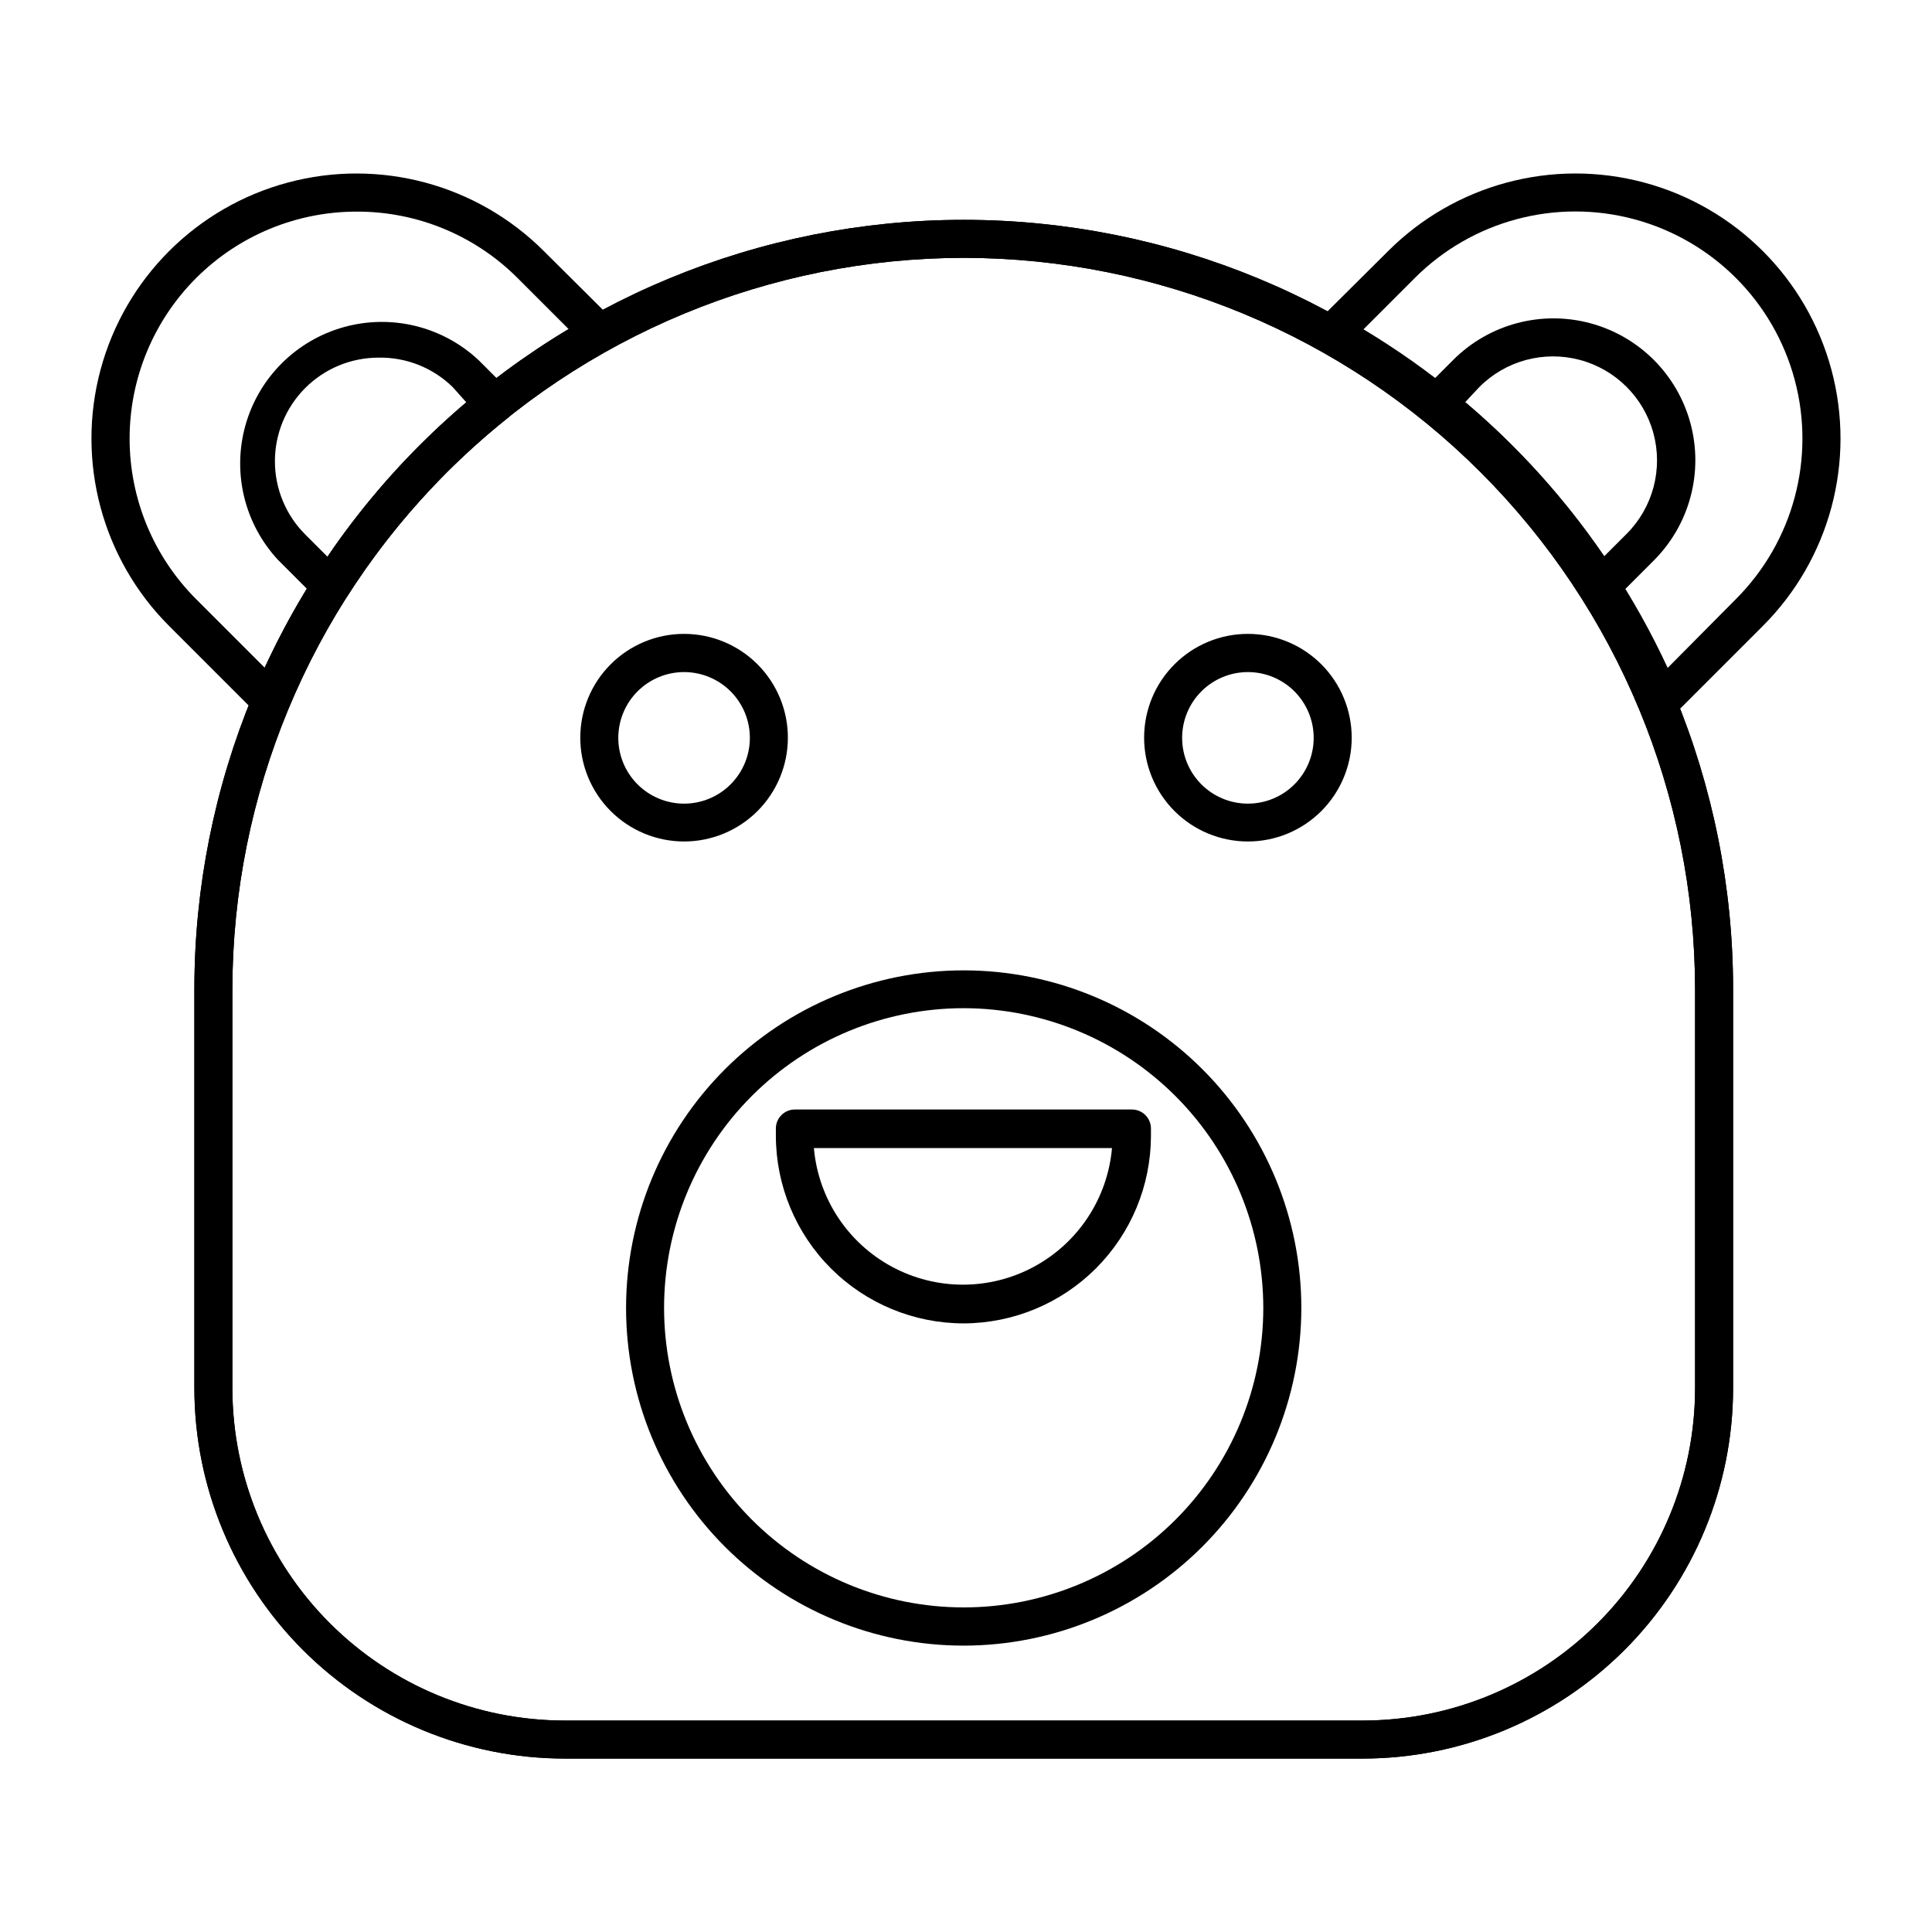
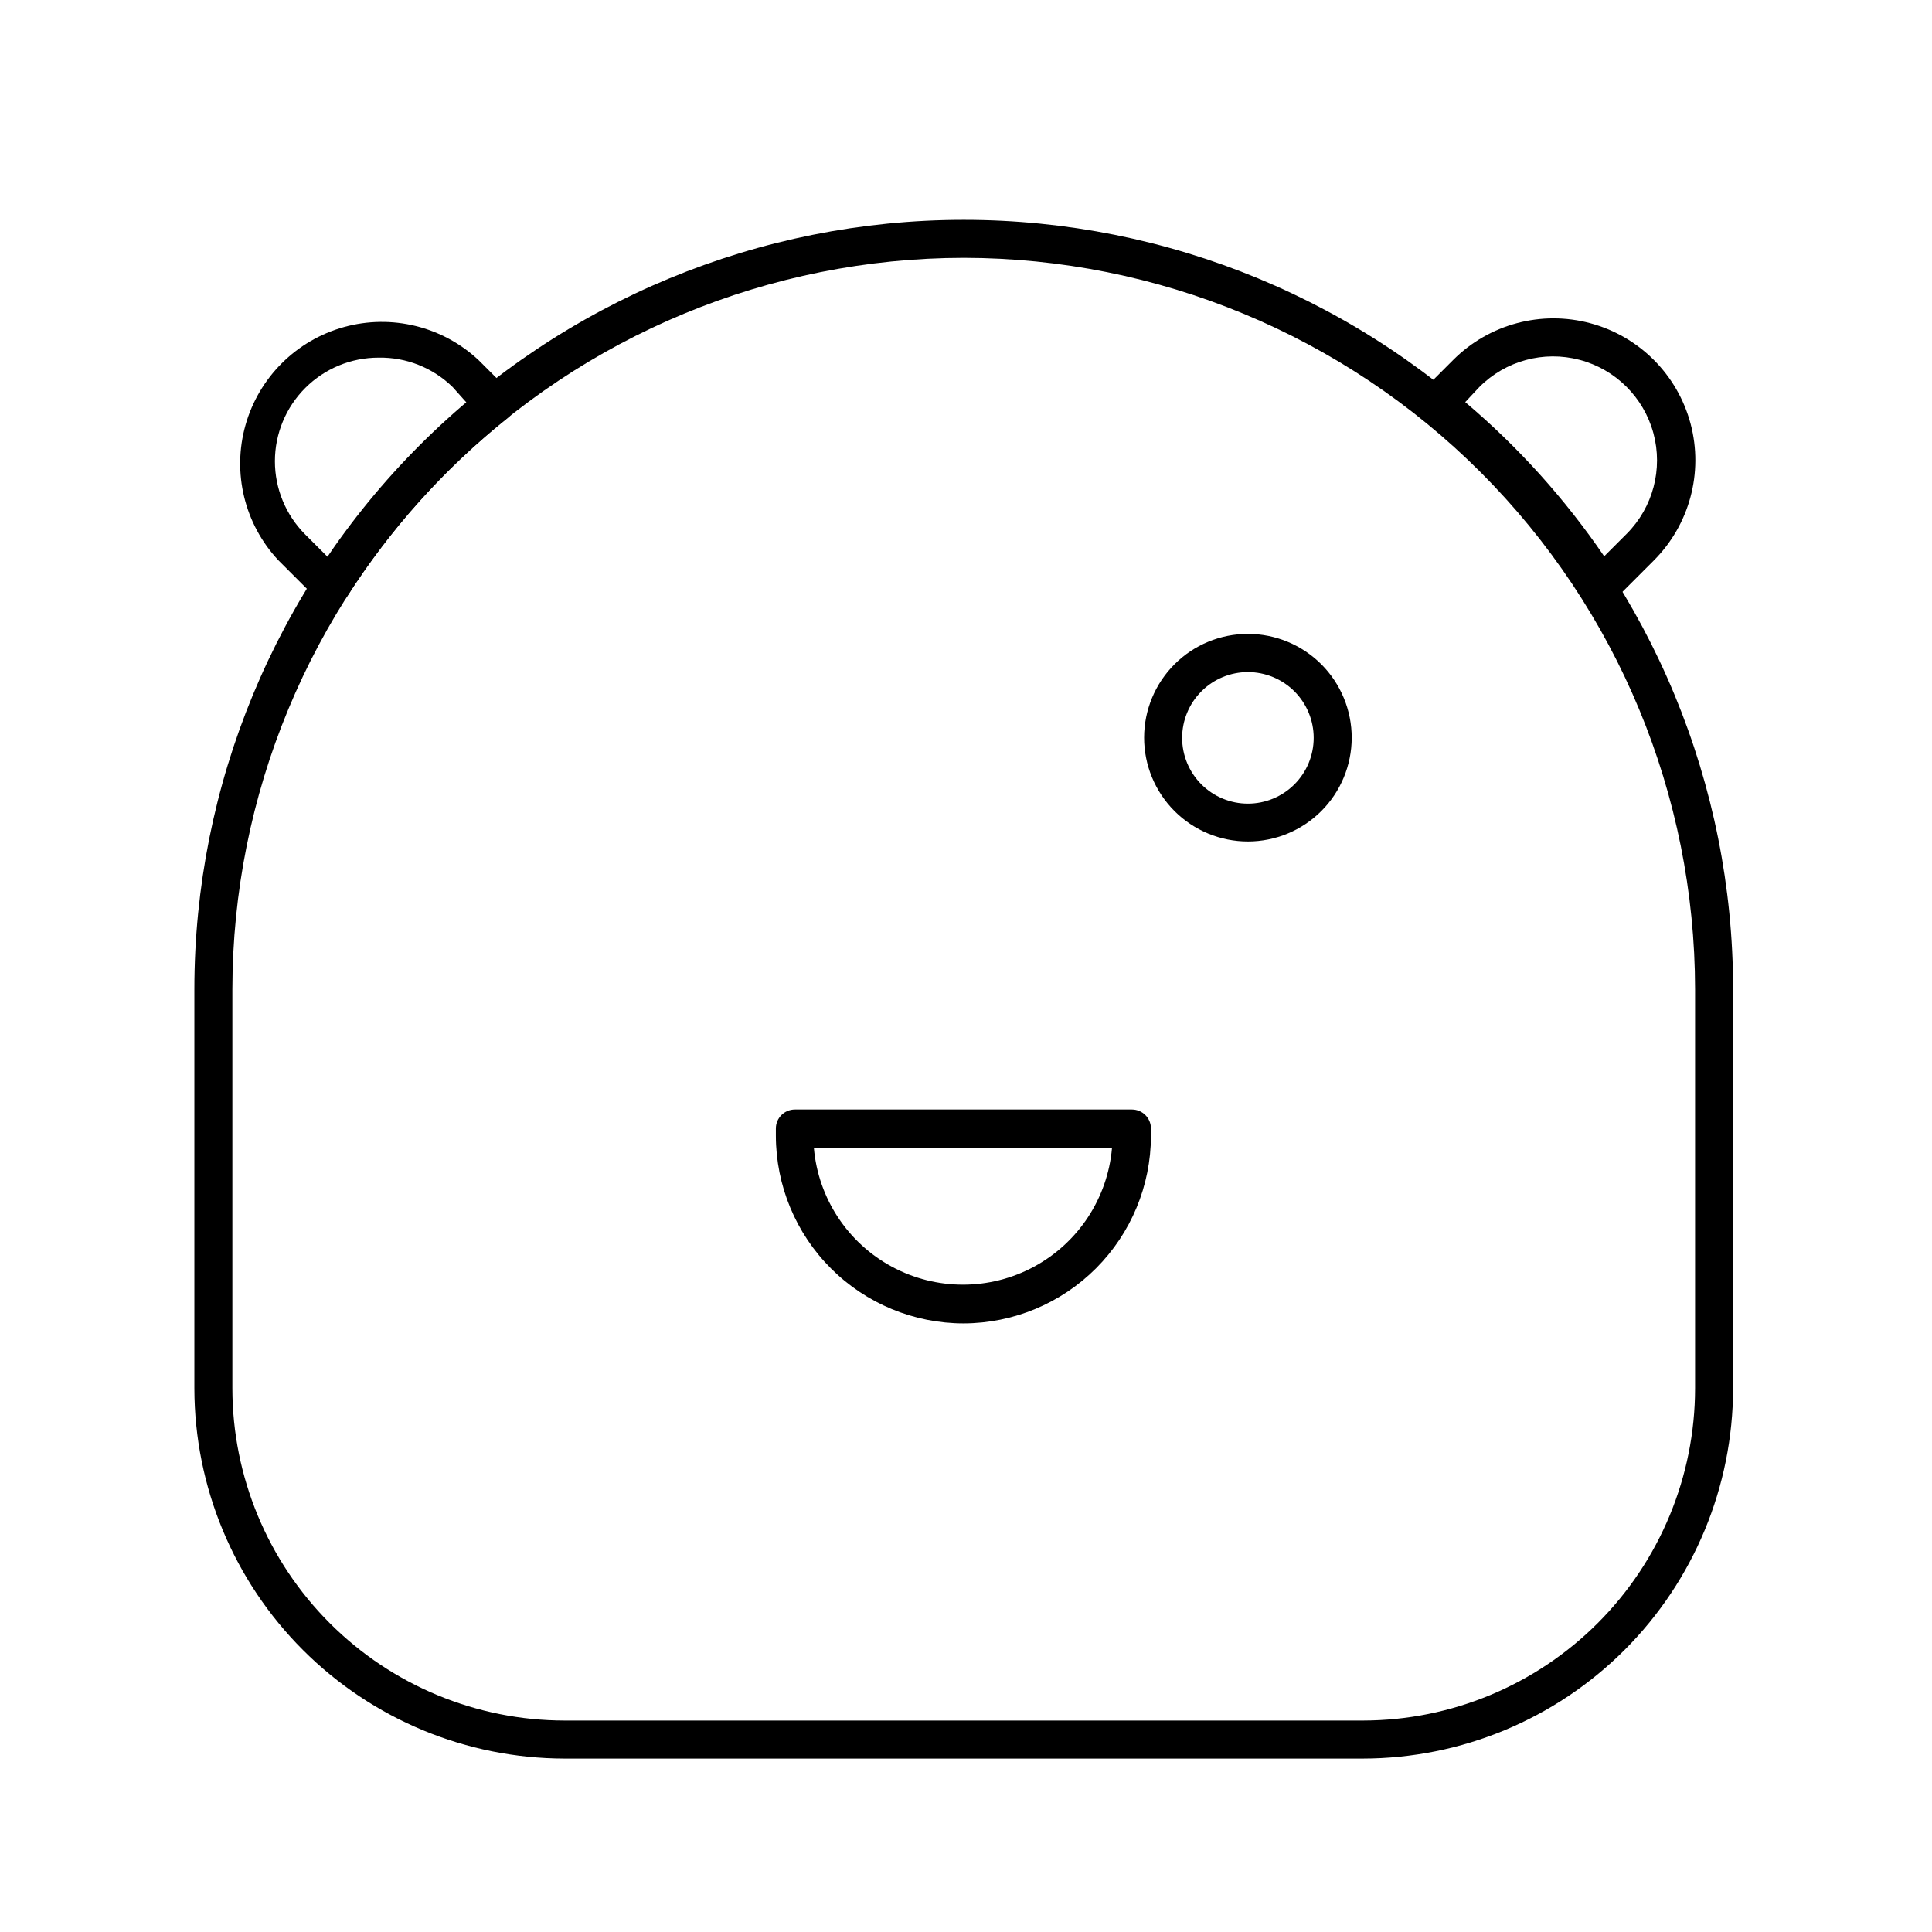
<svg xmlns="http://www.w3.org/2000/svg" fill="#000000" width="800px" height="800px" version="1.1" viewBox="144 144 512 512">
  <g>
    <path d="m505.2 610.04h-211.6c-26.004-0.039-50.93-10.387-69.316-28.773-18.387-18.387-28.734-43.312-28.773-69.316v-105.8c0-54.074 21.48-105.94 59.719-144.17 38.234-38.238 90.098-59.719 144.17-59.719s105.93 21.48 144.17 59.719c38.238 38.234 59.719 90.098 59.719 144.17v105.8c-0.039 26.004-10.387 50.93-28.773 69.316s-43.316 28.734-69.316 28.773zm-105.8-397.71c-51.387 0.055-100.65 20.492-136.99 56.828s-56.773 85.602-56.828 136.99v105.8c0.027 23.344 9.316 45.723 25.828 62.223 16.512 16.504 38.895 25.777 62.238 25.793h211.6c23.324-0.039 45.684-9.328 62.172-25.828 16.488-16.496 25.766-38.863 25.793-62.188v-105.8c-0.055-51.387-20.492-100.65-56.828-136.99-36.336-36.336-85.602-56.773-136.99-56.828z" />
-     <path d="m399.39 580.11c-23.734 0-46.496-9.43-63.277-26.211-16.777-16.785-26.203-39.547-26.199-63.281 0.004-23.734 9.438-46.492 26.223-63.27 16.789-16.777 39.555-26.199 63.285-26.191 23.734 0.012 46.492 9.449 63.266 26.238 16.777 16.789 26.191 39.555 26.18 63.289-0.039 23.715-9.48 46.445-26.254 63.207-16.773 16.766-39.508 26.191-63.223 26.219zm0-168.93c-21.055 0-41.242 8.359-56.133 23.242-14.891 14.883-23.258 35.07-23.27 56.125-0.008 21.051 8.344 41.246 23.223 56.141 14.875 14.898 35.059 23.273 56.113 23.293 21.051 0.016 41.25-8.328 56.152-23.195 14.902-14.871 23.289-35.051 23.312-56.105 0-21.066-8.359-41.273-23.25-56.18-14.887-14.906-35.082-23.293-56.148-23.32z" />
    <path d="m474.71 367c-7.301 0-14.301-2.902-19.457-8.062-5.16-5.164-8.059-12.164-8.051-19.465 0.004-7.297 2.906-14.293 8.074-19.449 5.164-5.156 12.168-8.051 19.465-8.039 7.301 0.008 14.297 2.918 19.449 8.086 5.152 5.168 8.039 12.172 8.027 19.473-0.016 7.285-2.918 14.27-8.074 19.418-5.16 5.148-12.148 8.039-19.434 8.039zm0-44.891c-4.625 0-9.059 1.836-12.328 5.106-3.269 3.269-5.106 7.703-5.106 12.328 0 4.621 1.836 9.055 5.106 12.324 3.269 3.269 7.703 5.106 12.328 5.106 4.621 0 9.055-1.836 12.324-5.106 3.269-3.269 5.106-7.703 5.106-12.324 0-4.625-1.836-9.059-5.106-12.328-3.269-3.269-7.703-5.106-12.324-5.106z" />
-     <path d="m325.29 367c-7.301 0-14.301-2.902-19.457-8.062-5.16-5.164-8.059-12.164-8.051-19.465 0.004-7.297 2.906-14.293 8.074-19.449 5.164-5.156 12.168-8.051 19.465-8.039 7.301 0.008 14.297 2.918 19.449 8.086 5.152 5.168 8.039 12.172 8.027 19.473-0.016 7.285-2.918 14.27-8.074 19.418-5.16 5.148-12.148 8.039-19.434 8.039zm0-44.891c-4.625 0-9.059 1.836-12.328 5.106-3.269 3.269-5.106 7.703-5.106 12.328 0 4.621 1.836 9.055 5.106 12.324 3.269 3.269 7.703 5.106 12.328 5.106 4.621 0 9.055-1.836 12.324-5.106 3.269-3.269 5.106-7.703 5.106-12.324 0-4.625-1.836-9.059-5.106-12.328-3.269-3.269-7.703-5.106-12.324-5.106z" />
    <path d="m399.39 494.71c-13.195 0-25.848-5.238-35.18-14.562-9.332-9.324-14.582-21.973-14.598-35.164v-1.359-0.555c0-2.781 2.258-5.039 5.039-5.039h89.324c1.336 0 2.617 0.531 3.562 1.477 0.945 0.945 1.477 2.227 1.477 3.562v0.555 1.461c-0.039 13.148-5.281 25.746-14.578 35.047-9.301 9.297-21.898 14.539-35.047 14.578zm-39.699-46.453c1.164 13.293 8.934 25.109 20.68 31.441 11.746 6.336 25.891 6.336 37.633 0 11.746-6.332 19.52-18.148 20.684-31.441z" />
-     <path d="m505.2 610.04h-211.6c-26.004-0.039-50.93-10.387-69.316-28.773-18.387-18.387-28.734-43.312-28.773-69.316v-105.8c0-54.074 21.48-105.94 59.719-144.17 38.234-38.238 90.098-59.719 144.17-59.719s105.93 21.48 144.17 59.719c38.238 38.234 59.719 90.098 59.719 144.17v105.8c-0.039 26.004-10.387 50.93-28.773 69.316s-43.316 28.734-69.316 28.773zm-105.8-397.71c-51.387 0.055-100.65 20.492-136.99 56.828s-56.773 85.602-56.828 136.99v105.8c0.027 23.344 9.316 45.723 25.828 62.223 16.512 16.504 38.895 25.777 62.238 25.793h211.6c23.324-0.039 45.684-9.328 62.172-25.828 16.488-16.496 25.766-38.863 25.793-62.188v-105.8c-0.055-51.387-20.492-100.65-56.828-136.99-36.336-36.336-85.602-56.773-136.99-56.828z" />
    <path d="m231.68 304.27c-1.34 0.008-2.625-0.516-3.578-1.461l-10.379-10.379c-8.938-9.59-12.223-23.152-8.664-35.773 3.559-12.617 13.445-22.465 26.078-25.977 12.633-3.512 26.18-0.172 35.738 8.801l7.91 7.91c1.02 1.012 1.559 2.41 1.48 3.844-0.078 1.434-0.762 2.766-1.883 3.664-16.629 13.305-30.961 29.254-42.422 47.207-0.812 1.289-2.164 2.141-3.676 2.316zm12.645-65.492c-7.281-0.004-14.262 2.883-19.414 8.027-5.152 5.144-8.051 12.125-8.055 19.406-0.008 7.281 2.879 14.266 8.023 19.418l5.996 5.996c10.375-15.219 22.766-28.961 36.828-40.859l-3.731-4.18c-5.242-5.129-12.316-7.941-19.648-7.809z" />
-     <path d="m215.8 334.75c-1.297-0.004-2.543-0.508-3.477-1.41l-0.402-0.352-23.125-23.125c-17.738-17.746-24.66-43.609-18.16-67.848 6.5-24.234 25.438-43.16 49.676-49.648 24.238-6.488 50.098 0.449 67.836 18.195l18.238 18.137c1.117 1.117 1.645 2.691 1.426 4.258-0.219 1.562-1.156 2.934-2.535 3.703-38.117 21.281-67.992 54.742-84.84 95.02-0.652 1.57-2.055 2.707-3.731 3.019zm22.672-134.67c-15.949 0.008-31.242 6.348-42.516 17.629-11.273 11.277-17.609 26.574-17.609 42.523s6.332 31.242 17.605 42.523l18.188 18.188c17.285-37.285 45.367-68.527 80.609-89.676l-13.605-13.605c-11.309-11.312-26.672-17.645-42.672-17.582z" />
    <path d="m568.32 304.27h-0.555c-1.512-0.176-2.863-1.027-3.676-2.316-11.461-17.953-25.793-33.898-42.422-47.207-1.121-0.898-1.805-2.231-1.883-3.664-0.074-1.434 0.461-2.832 1.48-3.844l7.91-7.91c9.512-9.477 23.359-13.156 36.32-9.656 12.965 3.5 23.074 13.648 26.527 26.625 3.449 12.977-0.285 26.809-9.797 36.285l-10.379 10.379c-0.961 0.875-2.227 1.344-3.527 1.309zm-36.02-53.703c14.062 11.895 26.449 25.641 36.828 40.855l5.996-5.996-0.004 0.004c6.941-6.984 9.625-17.141 7.047-26.641s-10.031-16.906-19.547-19.422c-9.52-2.519-19.656 0.234-26.594 7.219z" />
-     <path d="m584.19 334.5h-1.109c-1.574-0.352-2.887-1.441-3.527-2.922-16.875-40.223-46.746-73.621-84.84-94.867-1.398-0.766-2.348-2.148-2.566-3.727s0.32-3.168 1.457-4.285l18.238-18.137c17.738-17.746 43.598-24.684 67.836-18.195 24.238 6.488 43.176 25.414 49.676 49.648 6.5 24.238-0.422 50.102-18.16 67.848l-23.176 23.176-0.402 0.352c-0.965 0.777-2.188 1.176-3.426 1.109zm-78.848-103.23c35.25 21.164 63.332 52.422 80.609 89.727l18.09-18.238c15.199-15.199 21.137-37.355 15.57-58.117-5.562-20.766-21.781-36.984-42.547-42.547-20.762-5.566-42.918 0.371-58.117 15.57z" />
  </g>
</svg>